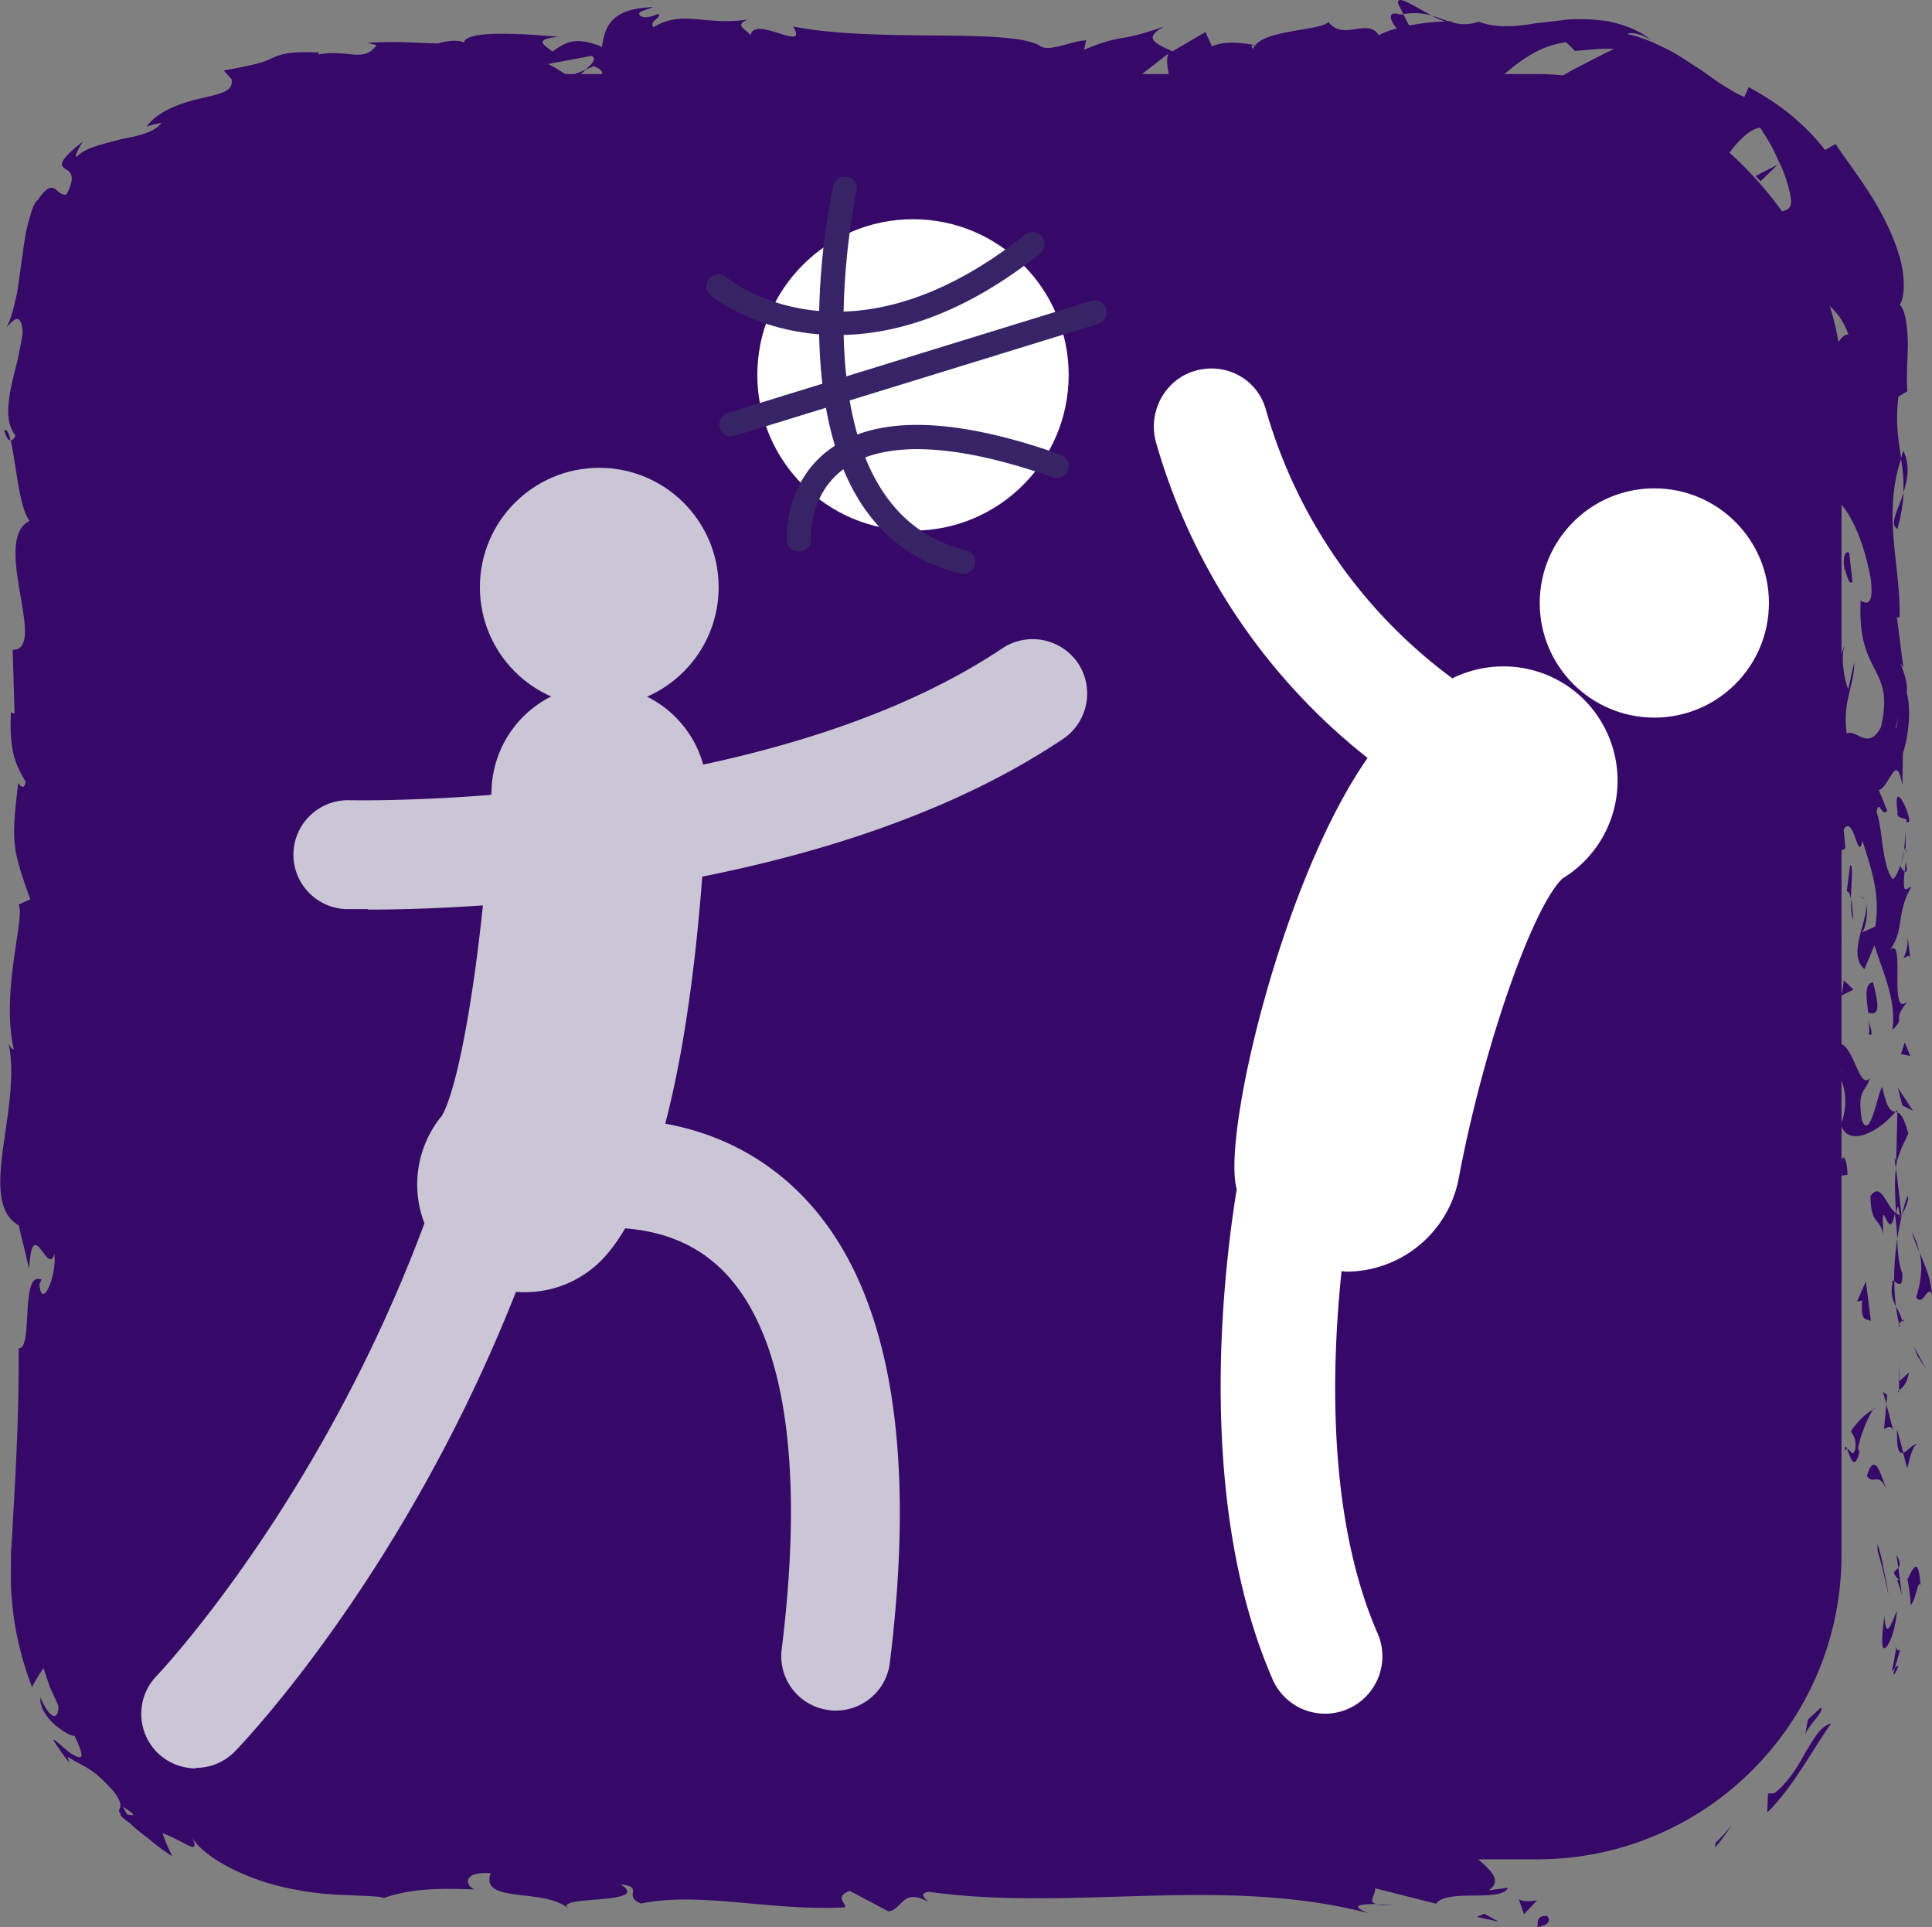
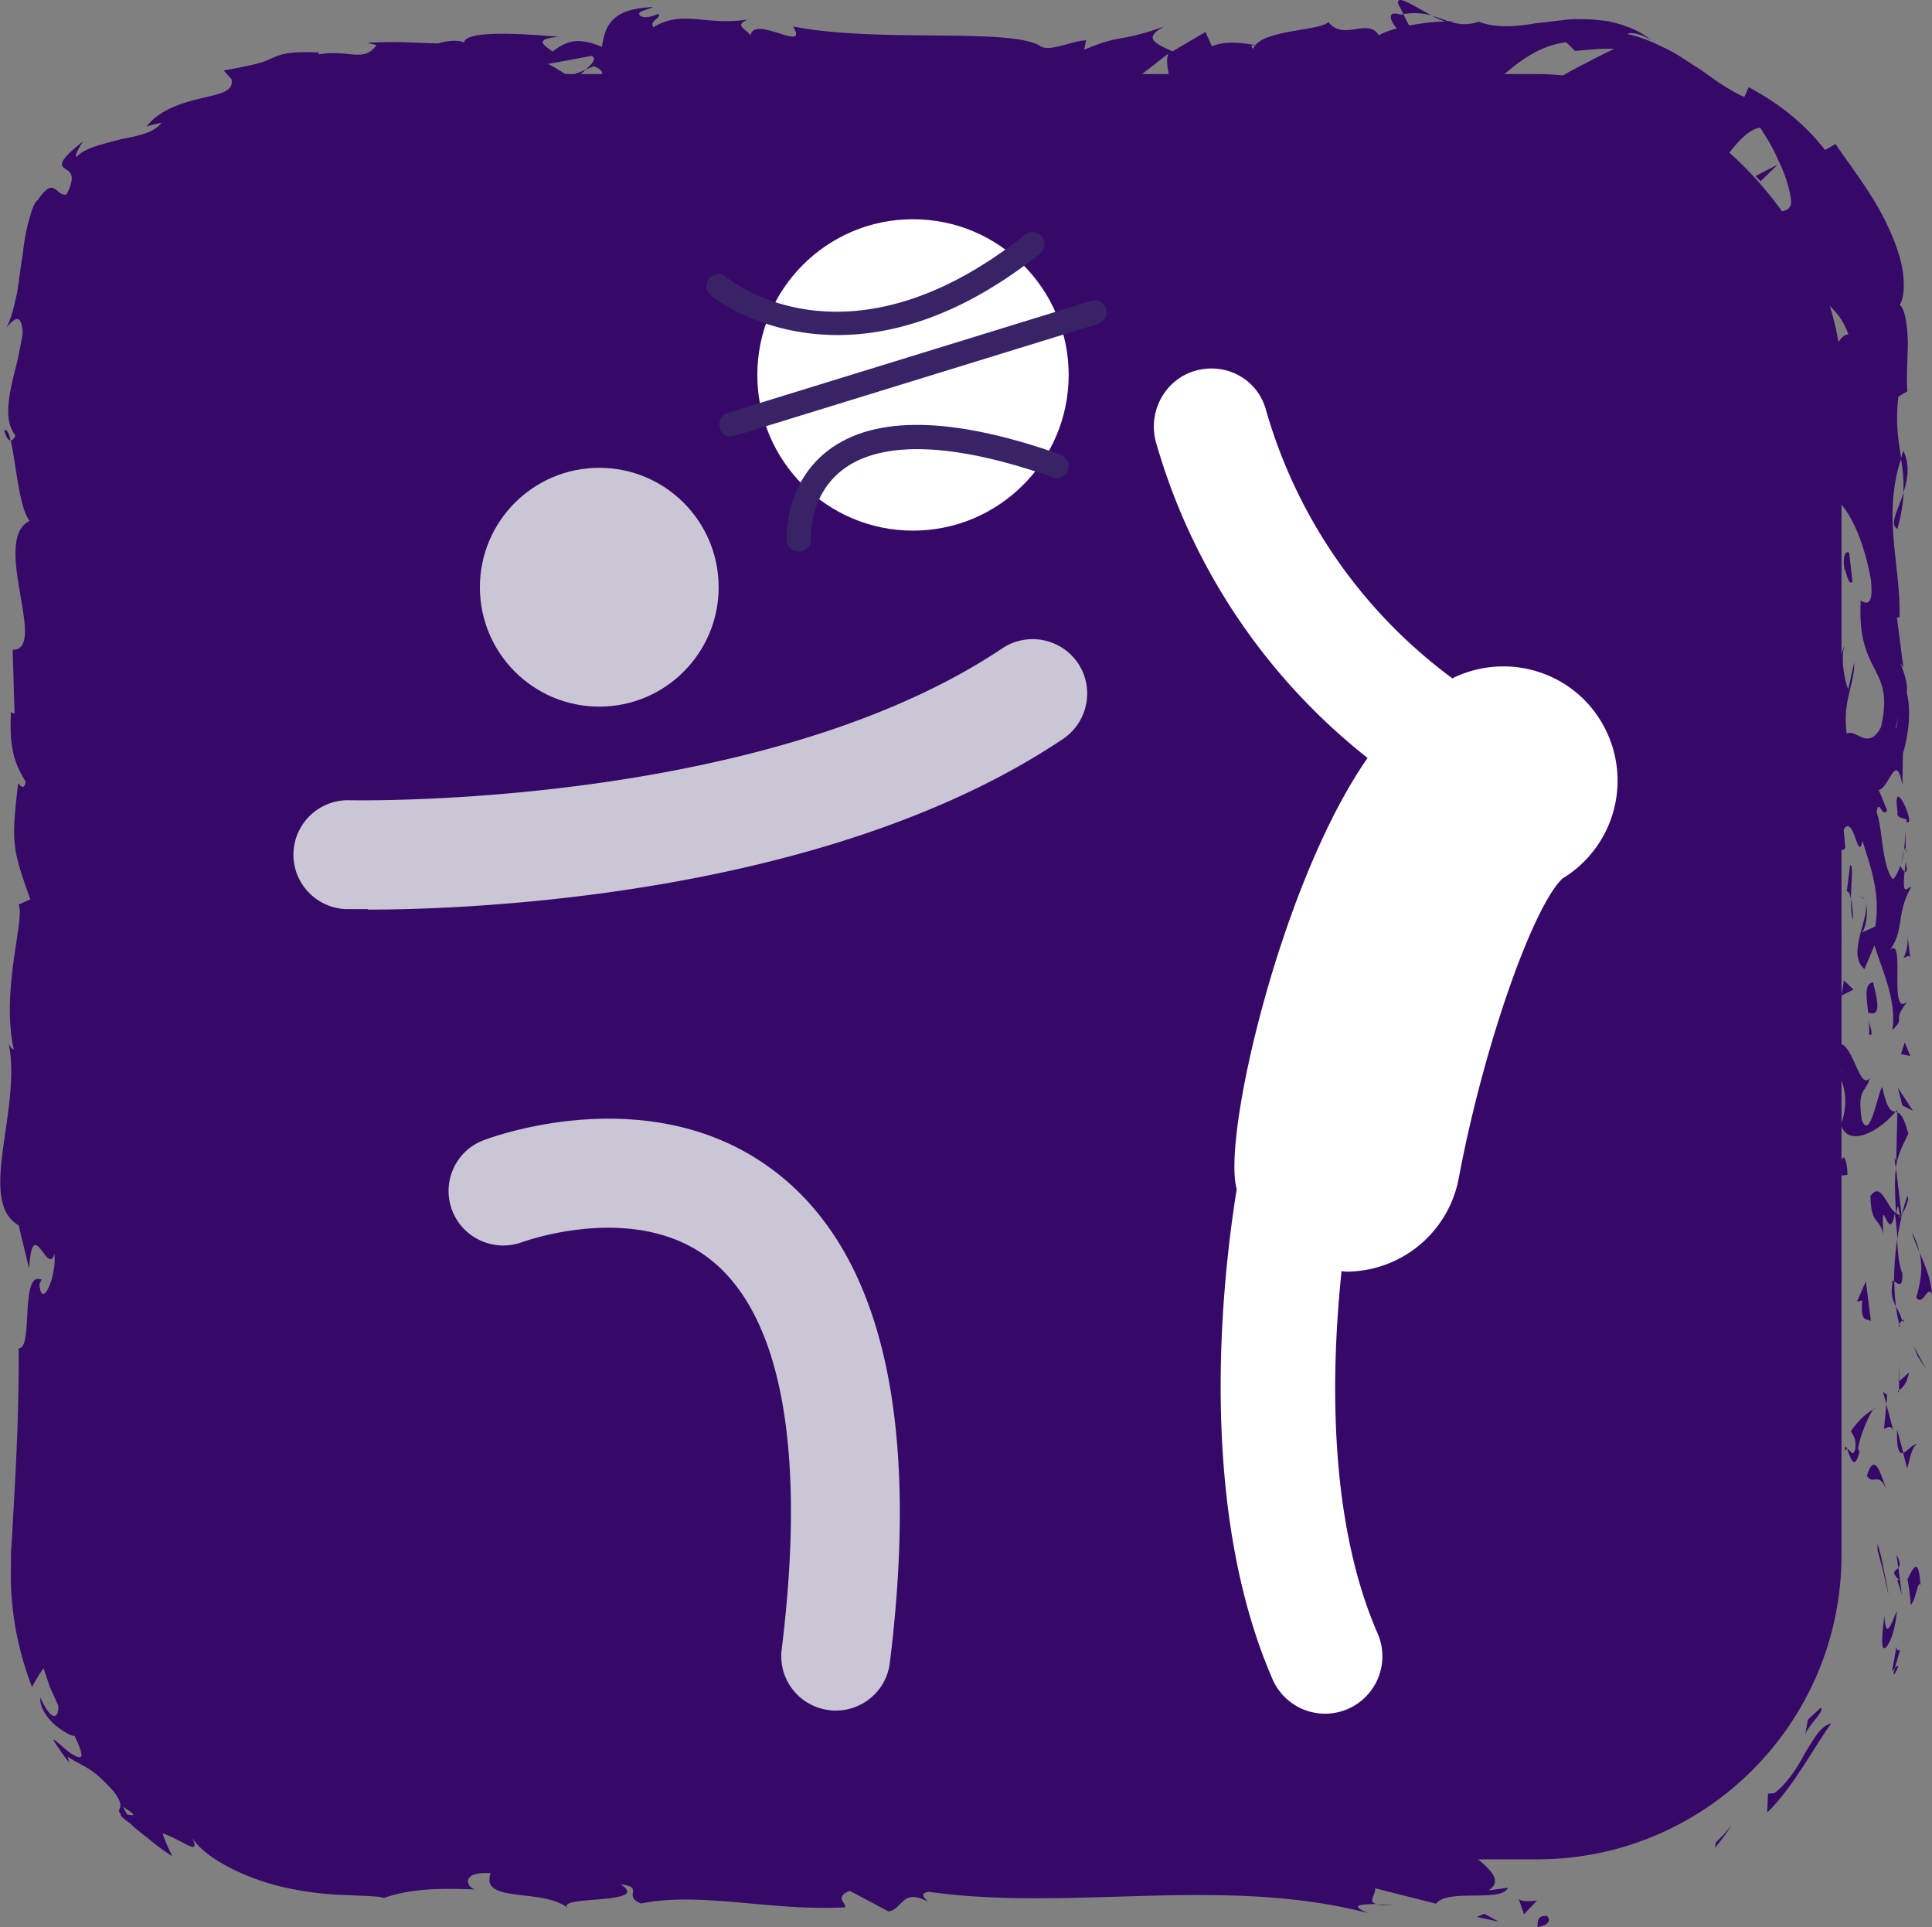
<svg xmlns="http://www.w3.org/2000/svg" id="Layer_1" data-name="Layer 1" viewBox="0 0 80.92 80.7">
  <rect x="0" y="0" width="80.92" height="80.7" fill="#808080" stroke="none" />
  <defs>
    <style>.cls-1{fill:#fff}.cls-2{fill:#360969}.cls-3{fill:#372366}.cls-4{fill:#cac6d5}</style>
  </defs>
  <rect width="74.76" height="74.76" x="2.37" y="3.1" class="cls-2" rx="12.75" ry="12.75" />
  <path d="M64.76 80.23c-.48-.01-.31.39-.38.47.83-.13.36-.57.38-.47ZM71.86 77.17l-.03.21c.25-.31.49-.61.69-.95-.2.27-.43.51-.67.74ZM76.71 72.17c-.48.1-.74.66-1.12 1.26-.33.63-.77 1.29-1.28 1.66l-.26.02-.03.79c1.13-1.1 2.04-2.89 2.69-3.74ZM79.59 69.09c-.34.18.02-.92-.35.91.06-.08.09-.1.12-.14.05-.16.11-.38.22-.76ZM79.37 69.85c-.25.78.39-.44 0 0ZM79.89 66.12c.07.36.12.73.14 1.09.22-.2.32-1.17.41-.8-.07-1.14-.25-.9-.54-.29ZM79.43 65.11l.08.54c.07-.09.1-.24-.08-.54ZM79.65 66.81c-.03-.39-.09-.78-.14-1.16-.12.15-.35.15.05.53-.21-.11 0 .13.09.63ZM79.45 67.45c-.24.56-.46 1.26-.53.21-.11.96-.13 1.4.02 1.36.12-.04.43-.56.51-1.57ZM76.25 71.52l-.53.49-.11.64c.06-.32.86-1.05.65-1.13ZM80.3 60.48c-.15-.05-.4.29-.59.36l.17.65c.1-.33.2-.96.42-1.01Z" class="cls-2" />
  <path d="m79.72 60.84-.26-.97c-.03.86.09 1.02.26.97ZM78.65 64.96c.16.55.32 1.19.44 1.82-.04-.37-.13-.74-.2-1.11a8.02 8.02 0 0 0-.25-1.02v.31ZM80.32 56.79l.35.54-.52-.97.17.43zM80.26 54.33c.29.41.48-.56.66-.13-.05-.67-.3-1.24-.52-1.75.12.54.09 1.12-.14 1.88Z" class="cls-2" />
  <path d="M80.08 51.6c.07.27.19.55.32.86-.07-.29-.16-.57-.32-.86ZM79.53 58.23c.09-.07.33-.22.43-.76l-.42.38v.38Z" class="cls-2" />
  <path d="M79.53 57.86h.01c.01-.43.02-.71.02-.84 0 .11-.02.36-.04.84ZM79.53 58.32v-.1c-.04.04-.06.06 0 .1ZM79.03 62.42c-.23-.57-.49-1.75-.84-.61.29.41.49-.25.84.61ZM79.01 58.8l-.1 1.03c.11-.02.27-.21.39.08l-.29-1.1ZM78.87 58.29l.14.51.03-.39-.17-.12zM79.69 53.36c-.18-.44-.2-.93-.23-1.48-.08.59-.13 1.2-.13 1.77.13.08.37.34.35-.3ZM79.57 55.55s-.02-.07-.02-.1c-.04.06-.05.11.02.1ZM79.47 46.48l-.08.08.07.02.01-.1z" class="cls-2" />
  <path d="M79.26 53.75c-.08.44.02.71.15.96-.04-.33-.07-.68-.07-1.06-.06-.04-.1-.04-.08.1ZM79.89 50.09c-.09.23-.16.49-.23.77.13-.23.34-.68.23-.77ZM79.67 55.3l.02.07c.09-.14.05-.13-.02-.07ZM79.67 55.3c-.06-.23-.16-.41-.26-.59.03.27.08.52.14.74.03-.05.07-.11.12-.15ZM76.77 44.84c.39.08.75 1.24.33 2.24.29.99 1.57.34 2.29-.52-.17-.03-.33-.03-.56-1.05-.21.36-.5 2.26-.85 1.4-.2-1.35.14-1.1.34-1.76-.49.56-.71-1.71-1.42-1.42l.25 1.18c-.11.02-.29-.41-.39-.08ZM79.35 48.5l.05.42c.07-.48.22-.82.53-1.45-.19-.7-.33-.84-.46-.89l-.05 2.06-.06-.14Z" class="cls-2" />
  <path d="M79.4 50.8c-.42-.33-.6-1.33-1.06-.72.03 1.23.35.86.54 1.59-.11-1.98.24.57.48-.86.07.39.09.74.11 1.07.05-.36.12-.7.19-1.02-.01.02-.02.03-.03.05-.05.09-.08.11-.05.02v-.04c-.06-.01-.11-.05-.16-.09.09-.57.11-.09.16.09.02 0 .04.02.06.02s-.23-1.99-.23-1.99c-.06.42-.05.95 0 1.88ZM77.27 60.75c.04-.06.07-.06.1-.06-.05-.13-.09-.18-.1.06ZM77.53 59.94c.06.14.23.26.18.73-.13.41-.2 0-.34.02.11.28.3.99.51.1l-.06-.14c.15-.8.67-1.82.73-1.69-.38.23-.65.44-1.03.97ZM78.36 55.31l-.21-1.65-.37.84.22-.04c-.09.94.18.74.35.85ZM79.68 46.29l.44.22-.63-.96.19.74zM79.62 44.14l.39.08-.23-.57-.16.49zM4.7 19.4l.11.49c-.03-.23-.07-.38-.11-.49ZM4.73 15.89c-.06-.03-.13-.06-.19-.08.1.15.18.23.19.08ZM59.97.65c-.71-.36-1.5-.93-1.41-.49l.22.43c.49-.08.87-.03 1.19.06ZM23.86 3.19c.07.04.14.09.21.13.17-.15.33-.28.48-.41-.21.08-.44.18-.68.28ZM23.36 4.96l-.93-.28c.21.1.51.19.93.28ZM5.16 38.6l.43.57c0-.89-.22-.5-.43-.57ZM79.47 22.15c.17-.61.24-1.1.26-1.52-.24.74-.61 1.33-.26 1.52ZM.18 18.02c.08.3.16.42.26.42-.07-.31-.15-.48-.26-.42ZM79.72 18.87c-.04.11-.06.21-.1.32.07.45.13.89.1 1.44.18-.54.29-1.16 0-1.76ZM38.2 75.42c.05.02.11.03.16.05.02-.06-.05-.06-.16-.05ZM58.48 79.73c-.2.03-.53.03-.83.03.15.03.4.03.83-.03ZM79.81 35.5c.03.46.05.07 0 0ZM78.12 37.72c-.05-.1-.11-.17-.21-.18.1.04.17.1.21.18ZM76.97 14.34v-.04c-.06.14-.05.12 0 .04ZM79.62 36.19c.05-.17.1-.37.13-.58-.03.09-.07.27-.13.58ZM79.82 36.09c-.02.16-.03.28-.04.4.07.06.12 0 .04-.4Z" class="cls-2" />
  <path d="M79.79 34.87c0 .26-.01.5-.04.74.03-.09.05-.13.07-.1 0-.13-.01-.32-.02-.63ZM4.84 70.14v.1c.34.29.23.14 0-.1ZM48.12 5.08s.03-.02.05-.02c-.02 0-.05-.01-.07-.01l.02.04ZM46.48 5.39c.7-.53 1.09-.47 1.62-.35l-.54-1.23-1.08 1.58Z" class="cls-2" />
  <path d="m4.83 27.82.38-1.15c.63 1.39.41 2.39.95 1.31-1.34-.16-.14-4.46-1.47-4.62l.28-.76c-.01.22.07.25.05.47.64-1.47-.97-1.09-.78-2.99.1-.66.3-1.12.45-.67l-.33-1.47c.03-.43.26-.32.23.1l-.1-2.24h.04c-.19-.25-.5-.89-.6-1.22.27-.47.1.26.29.15l-.16-1.12c.42-.35.58.57.46 1.27.71-.41.68-.59.57-.96-.06-.18-.08-.4-.04-.69.03-.29.19-.65.56-1.05-.04.32-.13.61-.14.93.88-.34.86-1.07 1.73-1.7-.19.02-.63.33-1.07.52-.42.2-.79.29-.74-.3.25-.24.4-.6.51-1.25.42.24.59-.33 1.02-.91l.47.42c.31-.7.07-.84.16-1.39.69-.57 1.14-.32 1.55-.11.55-.34.26-.37-.04-.43s-.6-.14.03-.69c1.11-.44 1.65-1.05 2.93-1.85.87 0-.04.41.3.51l.59-.67c.18-.01.15.15.14.23.59-.28-.07-.63.94-.94.12-.35.66-.14 1.37.09.74.24 1.63.47 2.36.08.36.18-.17.39-.06.63 1.99-.52 1.71-.37 3.35-1.07l1.39.41c-1.02-.47.28-1.03 1.43-1.49-.36-.23-.67-.43-.88-.52l1.83-.34c.22.1.04.32-.26.58.12-.05.24-.1.34-.15.65.23.32.6-.15.95l-.66-.39c-.45.38-.87.8-.78 1.17.12-.07.35-.13.6-.17-.12.1-.19.2-.14.26.06.07.25-.07.55-.23l.42.7.1-.28 2.39.44c1.71-.71 3.2-1.74 5.92-2.03-.67.51-.14.84-.18 1.45-.74-.64-2.11.27-3.51.14.74.07.57.36.39.46l2.51-.59c-.06.5.53.37 1.19.58-.5-.98 1.87-.66 2.9-.96.06.33-.18.67-1.43.59 1.38.74 1.78-1.16 3.13-.53-.3 0-.47-.04-.59.13.71-.29 2.45-.06 2.04.23h-.3c2.02.12 6.16.01 6.46-.82.02.11-.27 1.01-.39 1.18l3.61-2.81c-.32.72.9 2.43-.77 2.83.48.1 1.08.22 2.09-.03-.33-.1-.82-1.04-.37-1.1 1.23.8.86.43 2.37 1.11-.49-.15.05-1.28.83-1.24-.12.17.06 1.11-.22 1.23l1.94-1.11c-.48.2-.09.94.35 1.25-.2-.22 1.67.02 2.19-.09l-.82-.26c2.19.17 2.16-1.55 4.33-1.5-.26.23-.65 1.41.45 1.54.25-.28.81-.96 1.55-1.63.74-.66 1.61-1.33 2.73-1.47.13.11.25.23.37.36.54-.03 1.1-.12 1.65-.08-.29.13-.71.34-1.16.58-.45.22-.94.49-1.42.8-.9.58-1.92 1.25-2.61 1.58.82.26.23.38 1.45.35.43.3-.67.46-1.03.48l1.43.1 1.13.15c-.02-.34.43-.43.9-.52.47-.08.95-.06.98-.35h-.68l-.68.07c-.44.02-.88.14-1.3.23-.05-.33.33-.79 1.02-1.11.34-.13.75-.24 1.2-.27.44.01.93.05 1.37.24.36.42-.7.99-.71 1.23.14-.09.55-.03.96.04.4.08.76.28.8.37-.28 0-.54 0-.8.01.37.31.81.26 1.26.32.43.07.92.18 1.18.81.33.26.33 1.39.65 1.14.07-.95 1.39-2.91 2.18-2.95.04.09.45.65.74 1.34.34.65.53 1.42.55 1.74 0 .48-.48.44-.93.41-.45-.03-.87-.04-.9.34.16-.09.56.08.72.17.11.45-.55.16 0 .91.71-.23.81 1.75.72.11.59.77.33.96.72 1.99.14-.23.59-.12 1.02.22.22.17.44.39.64.64.18.25.32.53.41.79-.18-.04-.36.23-.45.35.08 1.06-.02 1.87-.11 2.68-.08.8-.16 1.59-.16 2.58-.16.18-.36 1.14-.65.74.12.29.35.55.36 1.16-.58 1.19-.09-1.37-.79-.46.39.08.54 1.59.78 2.46.6-.27.12-2.02-.13-2.9.83 0 1.7 1.52 2.08 3.6.21 1.65-.54.72-.42 1-.14 3.11 1.45 2.65.85 5.23-.53 1.02-1.05.05-1.43.27-.2-1.35.34-2.07.31-2.98l-.25 1.12c-.18-.43-.31-1.33-.16-1.82-.47.86-.09 5.25-.53 7.65.18.43.36 1.16.57.81l-.07-.76c.43-.7.59 1.43.79.47.3 1.02.77 2.16.53 3.59l-.6.27c.18-.03.36-.94.18-1.34.27.6-.82 2.2-.03 2.85l.42-1c.3 1.02.94 2.28.75 3.55.6-.58-.07-.29.63-1.19-.87.78.04-3.25-.87-1.99.81-.93.34-1.6 1.03-2.81-.2.04-.38.43-.28-.64-.06-.05-.13-.16-.18-.23 0-.03 0-.04.01-.07l-.02.06s-.04-.05 0 .02c-.09.25-.19.46-.3.54-.46-.53-.44-2.22-.68-2.8.09-.63.23.26.44-.08l-.35-.86c.44-.08.73-1.68.99-.19l.02-1.34c.25-.79.35-1.88.16-2.54.1-.63-.49-1.6-.14-1.05l-.27-2.1.11-.02c.06-2.07-.73-4.27.07-6.64-.11-.7-.25-1.42-.12-2.59l.38-.23c-.05-.39 0-1.25.02-2-.02-.74-.11-1.42-.34-1.61.19-.34.2-.85.12-1.45-.1-.59-.34-1.27-.66-1.93-.63-1.33-1.61-2.54-2.15-3.36l-.44.25c-.81-1.03-1.79-1.87-3.2-2.63l-.18.41c-.32-.13-.64-.33-.99-.55-.35-.22-.7-.52-1.11-.76-.4-.26-.83-.56-1.3-.77-.47-.23-.97-.45-1.5-.55.18-.12.71.04 1.04.29-.52-.46-1.18-.68-1.84-.83C66.69.8 66 .76 65.32.86c-.33.04-.66.08-.98.11-.28.05-.55.09-.83.11-.54.04-1.07.02-1.57-.17-.5.16-.86.11-1.2 0 .05 0 .09 0 .12-.02h-.2a9.29 9.29 0 0 0-.69-.23c.21.11.41.2.58.24-.38 0-.96.06-1.53.17L58.78.6s-.08 0-.13.01c-.56-.17-.45.22-.15.58-.29.08-.55.17-.75.29-.45-.76-1.49.26-2.11-.56-.38.4-2.86.3-3.16 1.14-.02-.11-.19-.16.12-.17-.63-.1-1.27-.19-1.84.05l-.27-.6-1.38.81c-.84-.37-1.19-.58-.35-1.04-2.02.71-1.64.27-3.35.97l.08-.39c-.61.01-1.59.54-1.96.21-1.37-.74-6.79-.1-10.31-.79.68 1.15-1.64-.51-1.78.37-.21-.27-.7-.42-.13-.66-1.8.27-2.7-.43-3.94.32-.21-.27.38-.4.2-.56-.14.06-.57.24-.76.07-.18-.16.26-.23.55-.35-1.84.05-2.02.88-2.15 1.66-.93-.37-1.39-.32-2.07.2-.32-.26-.86-.52.28-.62-.64-.04-3.92-.38-3.99.25-.2-.16-.9-.05-1.07.03-1.44-.04-1.57-.09-2.98-.03l.39.1c-.54.76-1.21.16-2.43.39l.02-.08c-1.45-.08-1.74.15-2.02.26-.28.13-.54.24-1.97.49l.33.37c.09.53-.51.61-1.29.8-.78.18-1.77.5-2.27 1.18.2-.07.41-.11.62-.16-.26.38-.89.54-1.65.68-.7.19-1.54.36-1.87.72-.19.12.07-.37.24-.62-1.05.82-.96 1.01-.76 1.14.22.15.48.26.07 1.08-.46.12-.48-.84-1.21.24-.15.1-.25.42-.36.82-.12.4-.21.91-.27 1.46-.09.53-.15 1.1-.24 1.63-.12.52-.22 1.02-.44 1.42.31-.35.62-.65.68.21-.04.32-.12.69-.2 1.09-.09.39-.22.86-.29 1.22-.15.76-.22 1.5.19 2.01-.07.14-.14.2-.2.21.21.87.35 2.83.79 3.36-1.63.81.79 5.42-.71 5.4l.08 2.68-.15-.07c-.1 1.71.26 2.32.62 2.92-.1.4-.24.11-.32.07-.3 2.5-.24 2.75.51 4.85l-.49.22c.28.57-.76 3.62-.2 6.07-.06-.02-.15-.07-.22-.27.57 2.76-1.35 6.61.42 7.63l.44 1.82c.14-2.36.77.35 1.06-.62.1.93-.54 2.4-.63 1.26l.09-.18c-.92-.42-.33 2.93-.96 2.87.02 2.32-.09 4.61-.22 6.87-.03.56-.06 1.12-.1 1.68 0 .61-.03 1.28.03 1.91.1 1.28.39 2.54.85 3.72.15-.27.31-.53.48-.79l.27.8.35.77c.04.47-.23.81-.75-.33-.04.38.26.83.61 1.14.37.31.74.49.82.46.52 1.07.27.99-.16.73-.39-.28-.86-.79-.67-.46.2.29.38.58.61.84l-.07-.24c.75.49.98.39 1.95 1.48.55.76.03.65.28.93-.04.04.04.14.41.4.26.27.57.47.85.71.29.24.59.46.9.65-.16-.31-.3-.62-.41-.96.93.32 1.68 1.08 1.18.04.3.82 2.1 1.83 3.99 2.24.94.21 1.89.3 2.65.31.78.05 1.22.03 1.44.12 1.19-.41 2.36-.41 3.81-.36-.36-.12-.58-.76.67-.68-.46 1.32 2.29.57 3.3 1.52-.9-.63 3.56-.16 2.14-1.05 1.04.11.06.49.86.8 2.48-.51 5.47.33 8.55.16.05-.17-.47-.44.19-.69l1.62.86c.61-.08.56-1 1.67-.4-.16-.15-.39-.36.02-.42 6.02.84 12.29-.69 18.4.89-.83-.34-.28-.37.36-.38-.41-.08 0-.43-.07-.66l2.56.65c.47-.65 2.74-.04 3.01-.67l-.81.11c1.08-.73-1.51-1.63-1.35-2.57-1.21.83-3.18-1.24-5.16-.04-.44-.19.37-.3.14-.52-.5.4-1.11.49-2.23.31l.13-.1c-3.15.1-4.51-.3-8.05-.56l.26.47c-.76-.06-.92-.21-1.28-.32-.87.71 2.14.04 1.34.82-1.01-.95-5.37-.01-6.05-1.09-1.17 0 .34.54-.83.53l-.31-.29-.3.38c-.77-.06-1.16-.43-1.18-.67.19.03.53-.07.73-.09-1-.34-2.81.12-3.15 0l1.13.18c-3.2.27-7.1-.11-10.19.48l.23.22c-2.36.41-1.89-.24-4.48-.05l.09-.05c-.52.22-1.21.33-1.92.3.65-.26-1.23-.5-.37-.78-2.56.44-1.26.34-2.95 1.16l-.39-.36c-.56.32-.66.54-1.87.56.99-.26-.7-.59.38-.95-1.15-.42-1.96-.45-2.71-.47-.71-.07-1.32-.17-1.53-.94-.7.22-.32.56.2.86.53.24 1.16.41.83.4.42.49-1.17.43-1.85-.07-.73-.42-.6-1.73-1.96-2.91.13.13.19.08.33.21-.33-.63-1.25-.7-1.44-1.65-.8-.01-.59-.92-1.32-.64.34.49.76.93 1.16 1.36-.36-.34-.93-.54-1.38-.97-.49-.39-.93-.98-1.04-1.88.18.08.58.46.84.72-.02-.53-.53-.8-.48-1.37.42-.06.57.43.89.98.27.57.67 1.22 1.21 1.46-.02-.54-1.47-1.37-.49-1.32-.62-.08-.84-.51-.93-1.02-.14-.51-.17-1.07-.72-1.6h.47c-.1-.18-.38-.55-.42-.92.23.19.47.38.7.55-.16-.21-.23-.45-.26-.68 0-.24.05-.48.11-.71.1-.41.3-1.06.15-1.61 0 1.21-.13 1.32-.31 1.28-.19-.03-.43-.21-.57.23-.66-2.86 1.21-1.68.98-4.97.07.45-.28 1.68-.5.98.1-.63.28-1.46.52-1.85-.1-2.2-.48.34-.77-.6.57-.75-.23-1.08-.41-2.04h.47c.3-2.51-.99-.67-.62-2.92l.66.95-.17-1.17.54.24c-.4-1.28-.3-1.68-.15-2.93-.33.29-.86-.16-.88-1.27.28-.76.45.42.38-1.15.3.35.67.74.23 1.43.15.07.3.35.45.42.32-.81.07-2.05.07-2.62-.02.22-.04.48-.11.62l-.66-2.28c.18-.36.32-.07.46.21-.05-.46-.27-.78-.31-1.46.39.18.78.13.96 1.09l-.43-2.17c.17-.14.46-1.11.6-.83.23-1.2-.75-2.95-.45-4.55-.07-.08-.15-.25-.2-.59.09-1.5.56-2.83.03-4.6l.69-1.01c-.16-1.39-.87 1.36-1.13-.95-.22-1.64.59-.61.78-1.19-.35-.82-1.06-2.23-.49-3.74.13.5.03.89.08 1.36Zm.56-16.17c-.02.3.1.91-.24 1-.4-.46-.08-.63.24-1Zm20.99-7.54c-.25.16-.63.08-1.06-.1.31-.04.67-.02 1.06.1Zm53.04 26.4-.02-.04c.18-.74.11-.48.02.04Zm-.21 1.54c.07.15.13.14.2.08-.12-.11-.13-.45-.09-.85-.12.11-.21.31-.1.77ZM5.32 75.98l-.17-.32c.66.42.42.36.17.32Z" class="cls-2" />
  <path d="M23.42 4.76a.449.449 0 0 1-.14-.26c-.13.08-.13.17.14.26ZM5.08 38.49v.05s.05.04.08.05l-.08-.1ZM73.3 9.74c-.11-.25-.13-.43-.12-.56-.1.06-.11.22.12.56ZM80.02 40.21l-.12-.99c.02.48-.08.65-.16.89.11-.02.27-.21.28.1ZM77.09 48.78c.06.14 0 .31.07.45l.22-.04c-.01-.61-.19-1.04-.29-.41ZM78.45 41.13c-.4.08-.26.7-.19 1.39v-.12c.56.2.37-.53.19-1.27ZM78.27 42.68c.02.21.03.43.01.64.22.08.05-.26-.01-.64ZM79.48 34.01c-.1.33.51.21.35.39.51.37-.61-2.19-.35-.39ZM77.13 41.69l.5-.25-.4-.39-.1.64zM77.49 36.23l-.14 1.1c.08-.02.13.12.17.3.02-.68.11-1.43-.03-1.4ZM77.53 37.63c0 .35 0 .69.08.89 0-.19-.02-.6-.08-.89ZM76.99 40.18l.1-.33.03-.78-.13 1.11zM77.59 24.36l-.14-1.21c-.17-.12-.27.21-.2.65.12.29.18.74.35.55ZM76.24 28c.1-.33.21-.35.37-.53l-.61-.04.24.57ZM76.1 24.49c-.17-.12-.49-1.75-.45-.22.17.12.31 1.33.45.22ZM73.53 7.37l.21.22.72-.7-.93.48zM58.87 5.75c1.43.24.34-.62 1.63-.32.34-.24-1.05-.24-.71-.45-.86.25-1.31.11-.92.77Z" class="cls-2" />
  <path d="M59.79 4.99c.14-.04.28-.09.44-.15-.25.06-.37.11-.44.15ZM61.85 80.27l.92.2-.6-.33-.32.13zM63.61 79.52l.22.64.55-.58c-.21.03-.61.08-.77-.06ZM7.48 10.54l-.09-.13c-.21-.02-.31.11-.49.38.2-.09.37-.19.59-.25ZM5.33 20.56l.01-.21-.58.4.57-.19zM6.06 31.02c.02-.43-.1-.93-.08-1.36.1.93-.64 1.47.08 1.36Z" class="cls-2" />
  <path d="M60.85 28.42c-3.76-2.77-6.53-6.7-7.84-11.3-.37-1.27-1.69-1.96-2.96-1.59-1.27.37-1.99 1.73-1.63 3a25.9 25.9 0 0 0 8.86 13.21c-3.63 5.2-6.11 15.9-5.48 18.05-.63 3.9-1.65 13.28 1.5 20.53a2.398 2.398 0 0 0 3.16 1.24 2.403 2.403 0 0 0 1.24-3.16c-2.1-4.81-1.94-11.08-1.51-15.17.07 0 .14.02.2.02a4.8 4.8 0 0 0 4.71-3.92c1.01-5.4 3.07-11.32 4.34-12.54a4.795 4.795 0 0 0 1.69-6.46c-1.26-2.23-4.02-3.04-6.29-1.93Z" class="cls-1" />
-   <circle cx="69.29" cy="25.25" r="4.8" class="cls-1" />
  <circle cx="38.24" cy="15.7" r="6.52" class="cls-1" />
-   <path d="M8.2 74.05c-.57 0-1.14-.21-1.59-.64-.9-.88-.93-2.32-.05-3.23.21-.22 14.43-15.29 14.86-37.73.02-1.26 1.1-2.24 2.32-2.24a2.28 2.28 0 0 1 2.24 2.32c-.46 24.34-15.5 40.15-16.14 40.81-.45.46-1.04.69-1.64.69Z" class="cls-4" />
  <path d="M35 71.63c-.09 0-.19 0-.28-.02a2.274 2.274 0 0 1-1.98-2.54c1.03-8.33 0-13.98-2.99-16.33-3.13-2.47-7.82-.74-7.87-.73-1.17.44-2.49-.15-2.94-1.32-.45-1.17.13-2.49 1.31-2.94.29-.11 7.11-2.68 12.29 1.37 4.4 3.43 5.99 10.33 4.73 20.51-.14 1.16-1.13 2-2.26 2ZM15.41 38.07h-.9a2.286 2.286 0 0 1-2.22-2.34 2.286 2.286 0 0 1 2.34-2.22c.17 0 17.28.38 27.35-6.36 1.05-.7 2.46-.42 3.17.62.7 1.05.42 2.46-.62 3.17-9.99 6.7-25.22 7.15-29.11 7.15Z" class="cls-4" />
  <circle cx="25.1" cy="24.59" r="5" class="cls-4" />
-   <path d="M21.99 54.11c-1.06 0-2.12-.37-2.98-1.12a4.516 4.516 0 0 1-.5-6.27c.85-1.48 1.82-7.83 2.08-13.7.11-2.49 2.22-4.45 4.71-4.31 2.49.11 4.42 2.22 4.31 4.71-.25 5.64-1.13 15.63-4.23 19.15a4.494 4.494 0 0 1-3.4 1.54Zm-3.39-7.5s-.02.03-.04.04c.01-.01.02-.03.04-.04Z" class="cls-4" />
  <path d="M35.08 14.03c-3.29 0-5.28-1.63-5.31-1.66a.506.506 0 0 1-.06-.71c.18-.21.5-.24.71-.06.2.17 5.11 4.12 12.51-1.77.22-.17.54-.14.71.08.17.22.14.54-.08.71-3.3 2.63-6.2 3.41-8.48 3.41Z" class="cls-3" />
-   <path d="M40.36 24.03s-.08 0-.12-.01c-8.4-2-5.46-15.68-5.34-16.26a.503.503 0 0 1 .98.22c-.03.13-2.85 13.28 4.58 15.06a.5.5 0 0 1 .37.61.51.51 0 0 1-.49.39Z" class="cls-3" />
  <path d="M30.63 18.28c-.22 0-.42-.14-.48-.36-.08-.27.07-.55.33-.63L45.7 12.6c.26-.08.55.07.63.33.08.27-.07.55-.33.63l-15.22 4.69s-.1.02-.15.02ZM33.45 23.1c-.26 0-.49-.21-.5-.47 0-.1-.12-2.36 1.75-3.78 1.95-1.47 5.22-1.41 9.73.19.26.09.4.38.31.64s-.38.4-.64.31c-4.1-1.45-7.14-1.57-8.78-.34-1.44 1.08-1.36 2.84-1.36 2.92.02.28-.2.52-.47.53h-.03Z" class="cls-3" />
</svg>